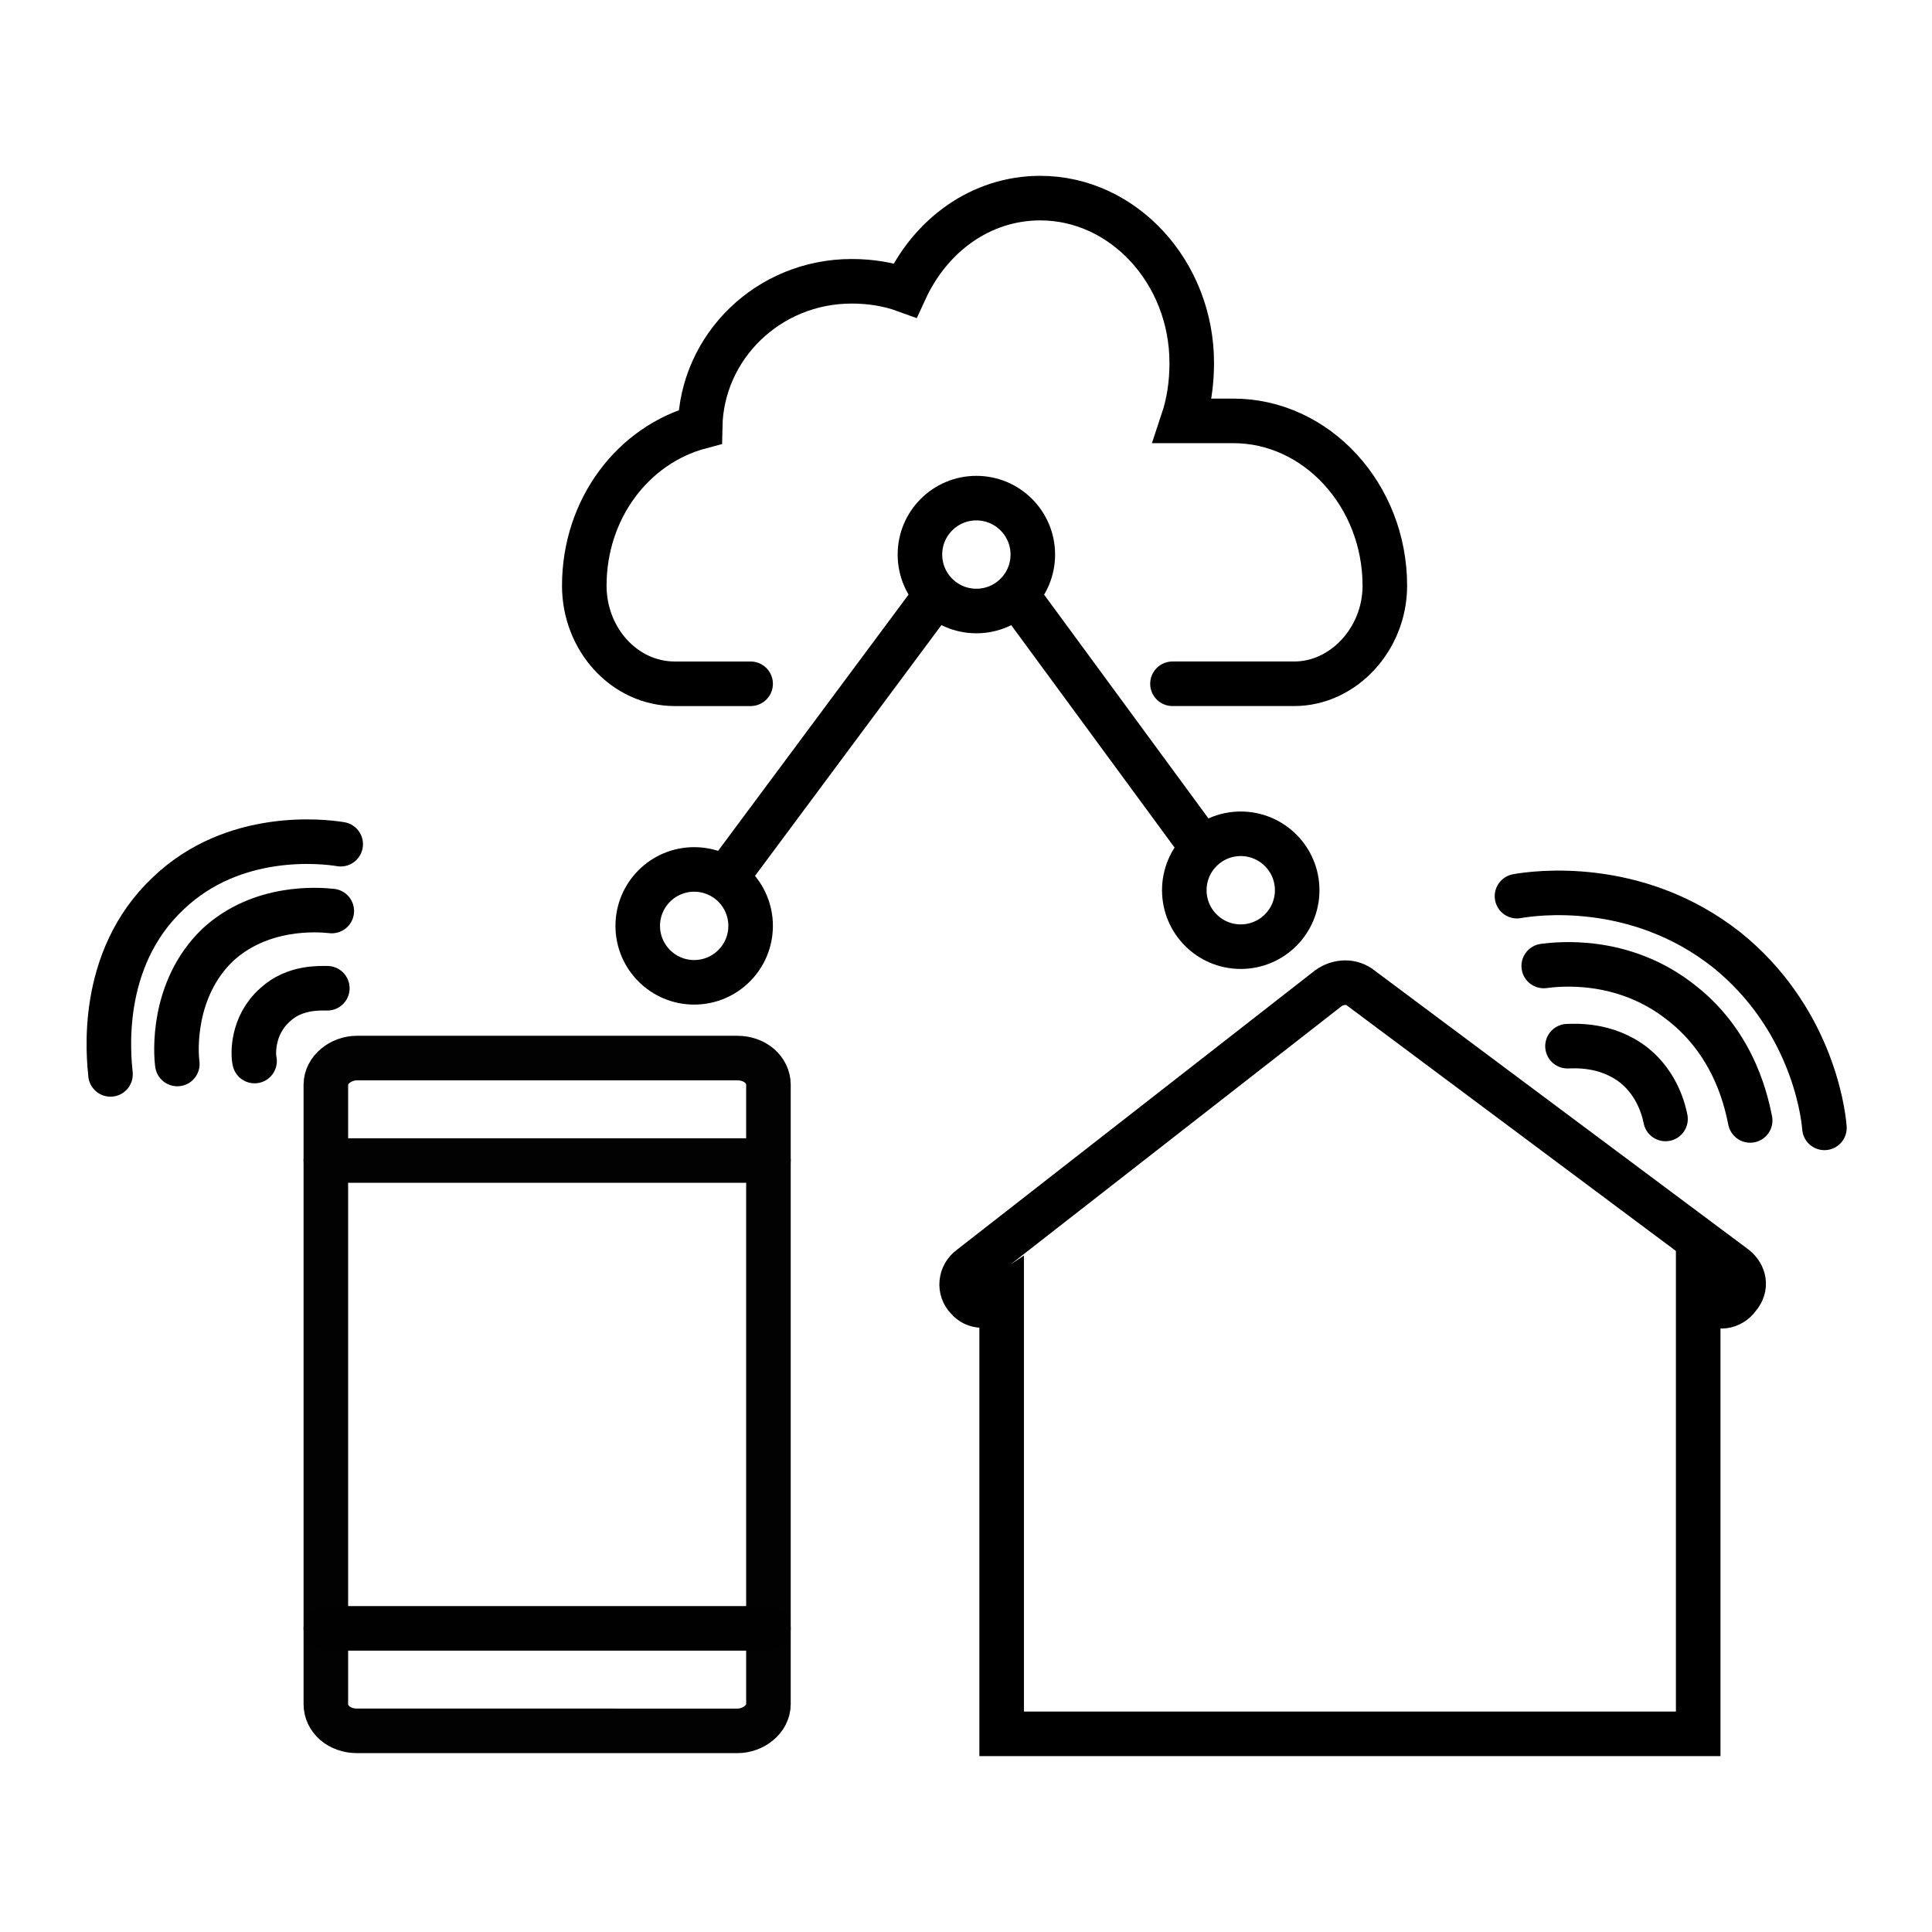
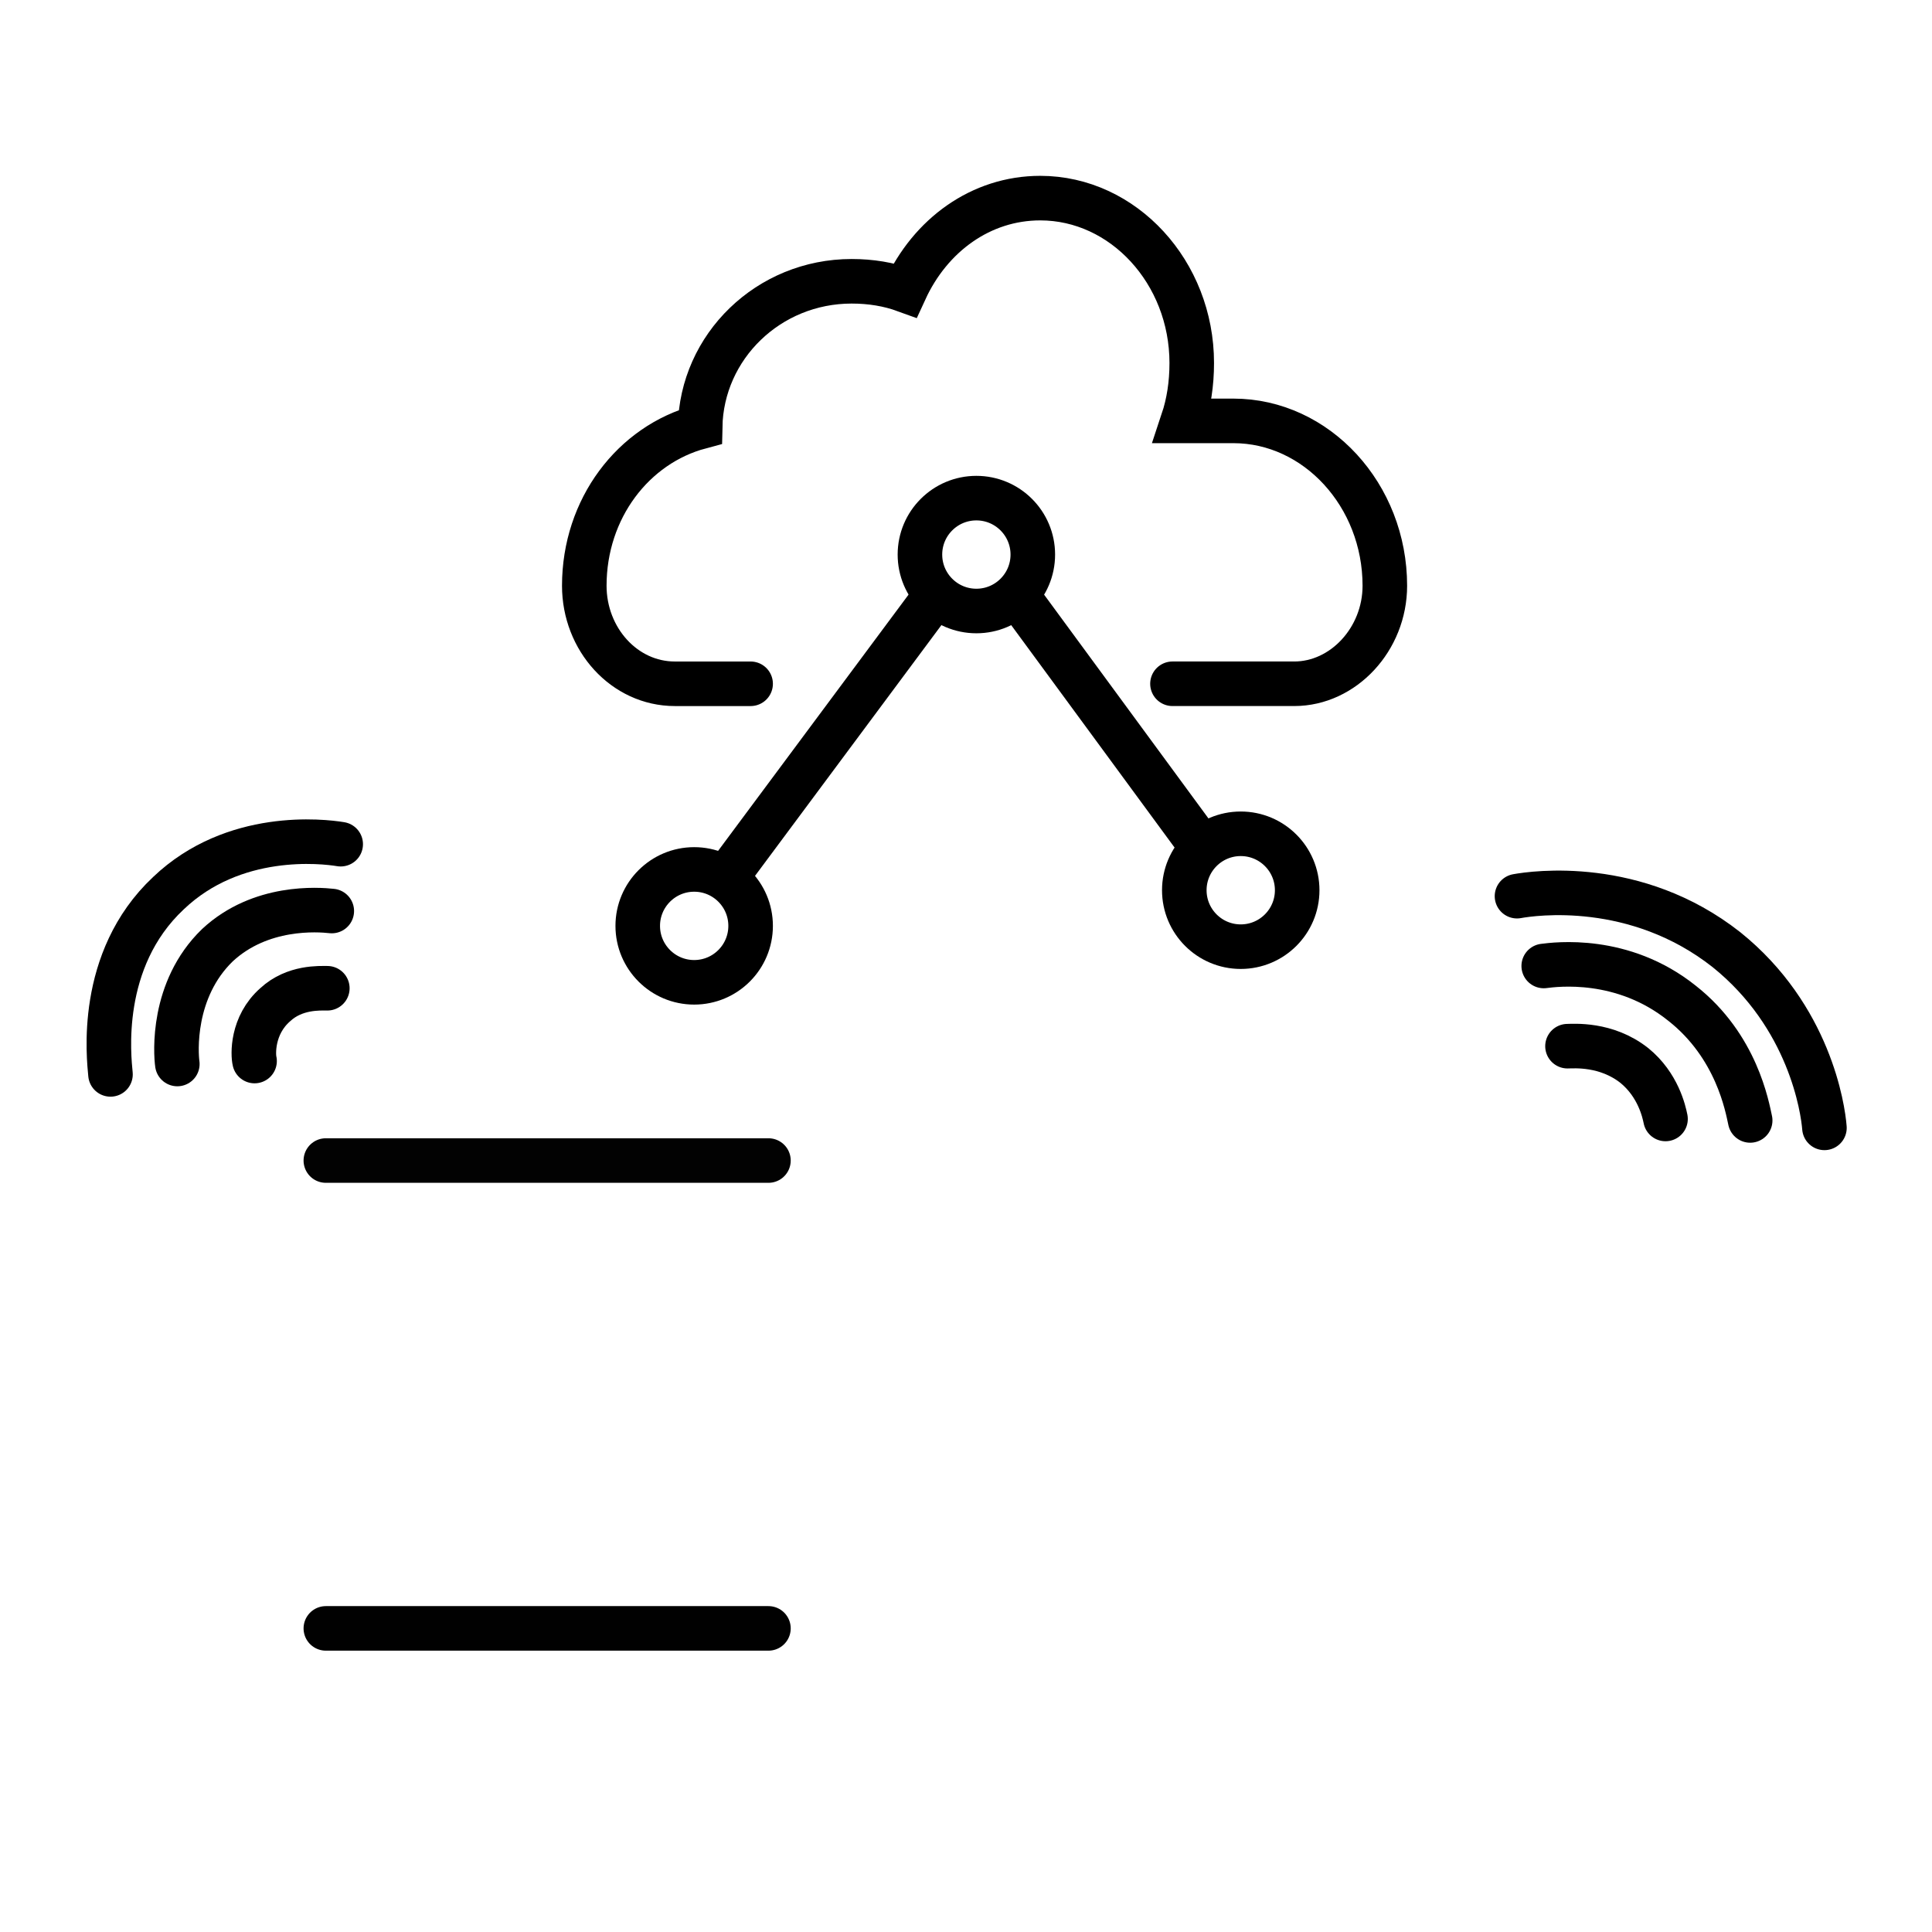
<svg xmlns="http://www.w3.org/2000/svg" width="800px" height="800px" version="1.1" viewBox="144 144 512 512">
  <defs>
    <clipPath id="n">
      <path d="m148.09 148.09h503.81v344.91h-503.81z" />
    </clipPath>
    <clipPath id="h">
      <path d="m220 148.09h365v324.91h-365z" />
    </clipPath>
    <clipPath id="g">
      <path d="m148.09 207h361.91v365h-361.91z" />
    </clipPath>
    <clipPath id="f">
      <path d="m290 197h361.9v365h-361.9z" />
    </clipPath>
    <clipPath id="e">
      <path d="m170 148.09h390v394.91h-390z" />
    </clipPath>
    <clipPath id="d">
      <path d="m246 148.09h386v390.91h-386z" />
    </clipPath>
    <clipPath id="c">
-       <path d="m231 237h420.9v414.9h-420.9z" />
-     </clipPath>
+       </clipPath>
    <clipPath id="b">
      <path d="m392 254h259.9v354h-259.9z" />
    </clipPath>
    <clipPath id="a">
      <path d="m386 232h265.9v376h-265.9z" />
    </clipPath>
    <clipPath id="m">
      <path d="m379 213h272.9v397h-272.9z" />
    </clipPath>
    <clipPath id="l">
-       <path d="m148.09 257h366.91v394.9h-366.91z" />
-     </clipPath>
+       </clipPath>
    <clipPath id="k">
      <path d="m148.09 238h249.91v355h-249.91z" />
    </clipPath>
    <clipPath id="j">
      <path d="m148.09 218h250.91v375h-250.91z" />
    </clipPath>
    <clipPath id="i">
      <path d="m148.09 200h253.91v396h-253.91z" />
    </clipPath>
  </defs>
  <g clip-path="url(#n)">
    <path transform="matrix(3.936 0 0 3.936 148.09 148.09)" d="m49.5 45h-5.1c-3.4 0-6.099-3-6.099-6.6 0-5.2 3.3-9.5 7.8-10.7 0.1-5.4 4.6-9.8 10.2-9.8 1.3 0 2.5 0.2 3.6 0.6 1.7-3.7 5.1-6.2 9.1-6.2 5.6 0 10.2 5 10.2 11.1 0 1.4-0.2 2.7-0.6 3.9l3.401-9.92e-4c5.6 0 10.2 5 10.2 11.1 0 3.6-2.8 6.6-6.099 6.6h-8.2" fill="none" stroke="#000000" stroke-linecap="round" stroke-miterlimit="10" stroke-width="3" />
  </g>
  <g clip-path="url(#h)">
    <path transform="matrix(3.936 0 0 3.936 148.09 148.09)" d="m68.5 36.3c0 2.098-1.701 3.8-3.8 3.8-2.099 0-3.8-1.702-3.8-3.8 0-2.099 1.701-3.8 3.8-3.8 2.099 0 3.8 1.701 3.8 3.8" fill="none" stroke="#000000" stroke-miterlimit="10" stroke-width="3" />
  </g>
  <g clip-path="url(#g)">
    <path transform="matrix(3.936 0 0 3.936 148.09 148.09)" d="m49.5 61.3c0 2.099-1.701 3.8-3.8 3.8-2.098 0-3.8-1.701-3.8-3.8 0-2.099 1.702-3.8 3.8-3.8 2.099 0 3.8 1.701 3.8 3.8" fill="none" stroke="#000000" stroke-miterlimit="10" stroke-width="3" />
  </g>
  <g clip-path="url(#f)">
    <path transform="matrix(3.936 0 0 3.936 148.09 148.09)" d="m86.3 58.9c0 2.098-1.702 3.8-3.8 3.8-2.099 0-3.8-1.702-3.8-3.8 0-2.099 1.701-3.8 3.8-3.8 2.098 0 3.8 1.701 3.8 3.8" fill="none" stroke="#000000" stroke-miterlimit="10" stroke-width="3" />
  </g>
  <g clip-path="url(#e)">
    <path transform="matrix(3.936 0 0 3.936 148.09 148.09)" d="m62 39-13.9 18.701" fill="none" stroke="#000000" stroke-miterlimit="10" stroke-width="3" />
  </g>
  <g clip-path="url(#d)">
    <path transform="matrix(3.936 0 0 3.936 148.09 148.09)" d="m67.4 39 13 17.7" fill="none" stroke="#000000" stroke-miterlimit="10" stroke-width="3" />
  </g>
  <g clip-path="url(#c)">
    <path transform="matrix(3.936 0 0 3.936 148.09 148.09)" d="m113.3 115.7v-29.6l0.7 0.5c0.6 0.5 1.5 0.4 2-0.3 0.6-0.7 0.4-1.5-0.2-2l-25.199-18.801c-0.6-0.5-1.5-0.5-2.2 0l-24.099 18.8c-0.7 0.5-0.8 1.5-0.2 2.1 0.5 0.6 1.4 0.6 2 0.1l0.3-0.2v29.4zm0 0" fill="none" stroke="#000000" stroke-linecap="round" stroke-miterlimit="10" stroke-width="3" />
  </g>
  <g clip-path="url(#b)">
    <path transform="matrix(3.936 0 0 3.936 148.09 148.09)" d="m104.5 69.4c0.4 0 2.6-0.2 4.5 1.3 1.6 1.3 2 3.1 2.1 3.6" fill="none" stroke="#000000" stroke-linecap="round" stroke-miterlimit="10" stroke-width="3" />
  </g>
  <g clip-path="url(#a)">
    <path transform="matrix(3.936 0 0 3.936 148.09 148.09)" d="m102.9 64c0.8-0.1 5.3-0.7 9.3 2.5 3.7 2.9 4.401 7 4.6 7.9" fill="none" stroke="#000000" stroke-linecap="round" stroke-miterlimit="10" stroke-width="3" />
  </g>
  <g clip-path="url(#m)">
    <path transform="matrix(3.936 0 0 3.936 148.09 148.09)" d="m101.1 59.3c1.1-0.2 8-1.2 14.1 3.6 5.6 4.5 6.5 10.7 6.6 12" fill="none" stroke="#000000" stroke-linecap="round" stroke-miterlimit="10" stroke-width="3" />
  </g>
  <path transform="matrix(3.936 0 0 3.936 148.09 148.09)" d="m50.7 77.1h-29.8" fill="none" stroke="#020202" stroke-linecap="round" stroke-miterlimit="10" stroke-width="3" />
  <g clip-path="url(#l)">
-     <path transform="matrix(3.936 0 0 3.936 148.09 148.09)" d="m20.9 72c0-1 1-1.8 2.1-1.8h25.6c1.2 0 2.1 0.8 2.1 1.8v41.7c0 1-1 1.8-2.1 1.8l-25.6-9.92e-4c-1.2 0-2.1-0.8-2.1-1.8zm0 0" fill="none" stroke="#020202" stroke-linecap="round" stroke-miterlimit="10" stroke-width="3" />
-   </g>
+     </g>
  <path transform="matrix(3.936 0 0 3.936 148.09 148.09)" d="m50.7 108.6h-29.8" fill="none" stroke="#010101" stroke-linecap="round" stroke-miterlimit="10" stroke-width="3" />
  <g clip-path="url(#k)">
    <path transform="matrix(3.936 0 0 3.936 148.09 148.09)" d="m21 65.5c-0.5 0-2.2-0.1-3.5 1.1-1.6 1.4-1.5 3.4-1.399 3.8" fill="none" stroke="#000000" stroke-linecap="round" stroke-miterlimit="10" stroke-width="3" />
  </g>
  <g clip-path="url(#j)">
    <path transform="matrix(3.936 0 0 3.936 148.09 148.09)" d="m21.3 60.3c-0.9-0.1-4.8-0.4-7.7 2.3-3.1 3-2.8 7.3-2.7 8" fill="none" stroke="#000000" stroke-linecap="round" stroke-miterlimit="10" stroke-width="3" />
  </g>
  <g clip-path="url(#i)">
    <path transform="matrix(3.936 0 0 3.936 148.09 148.09)" d="m21.9 55.8c-1.2-0.2-7.2-0.9-11.6 3.3-4.8 4.5-3.999 11.1-3.9 12.2" fill="none" stroke="#000000" stroke-linecap="round" stroke-miterlimit="10" stroke-width="3" />
  </g>
</svg>